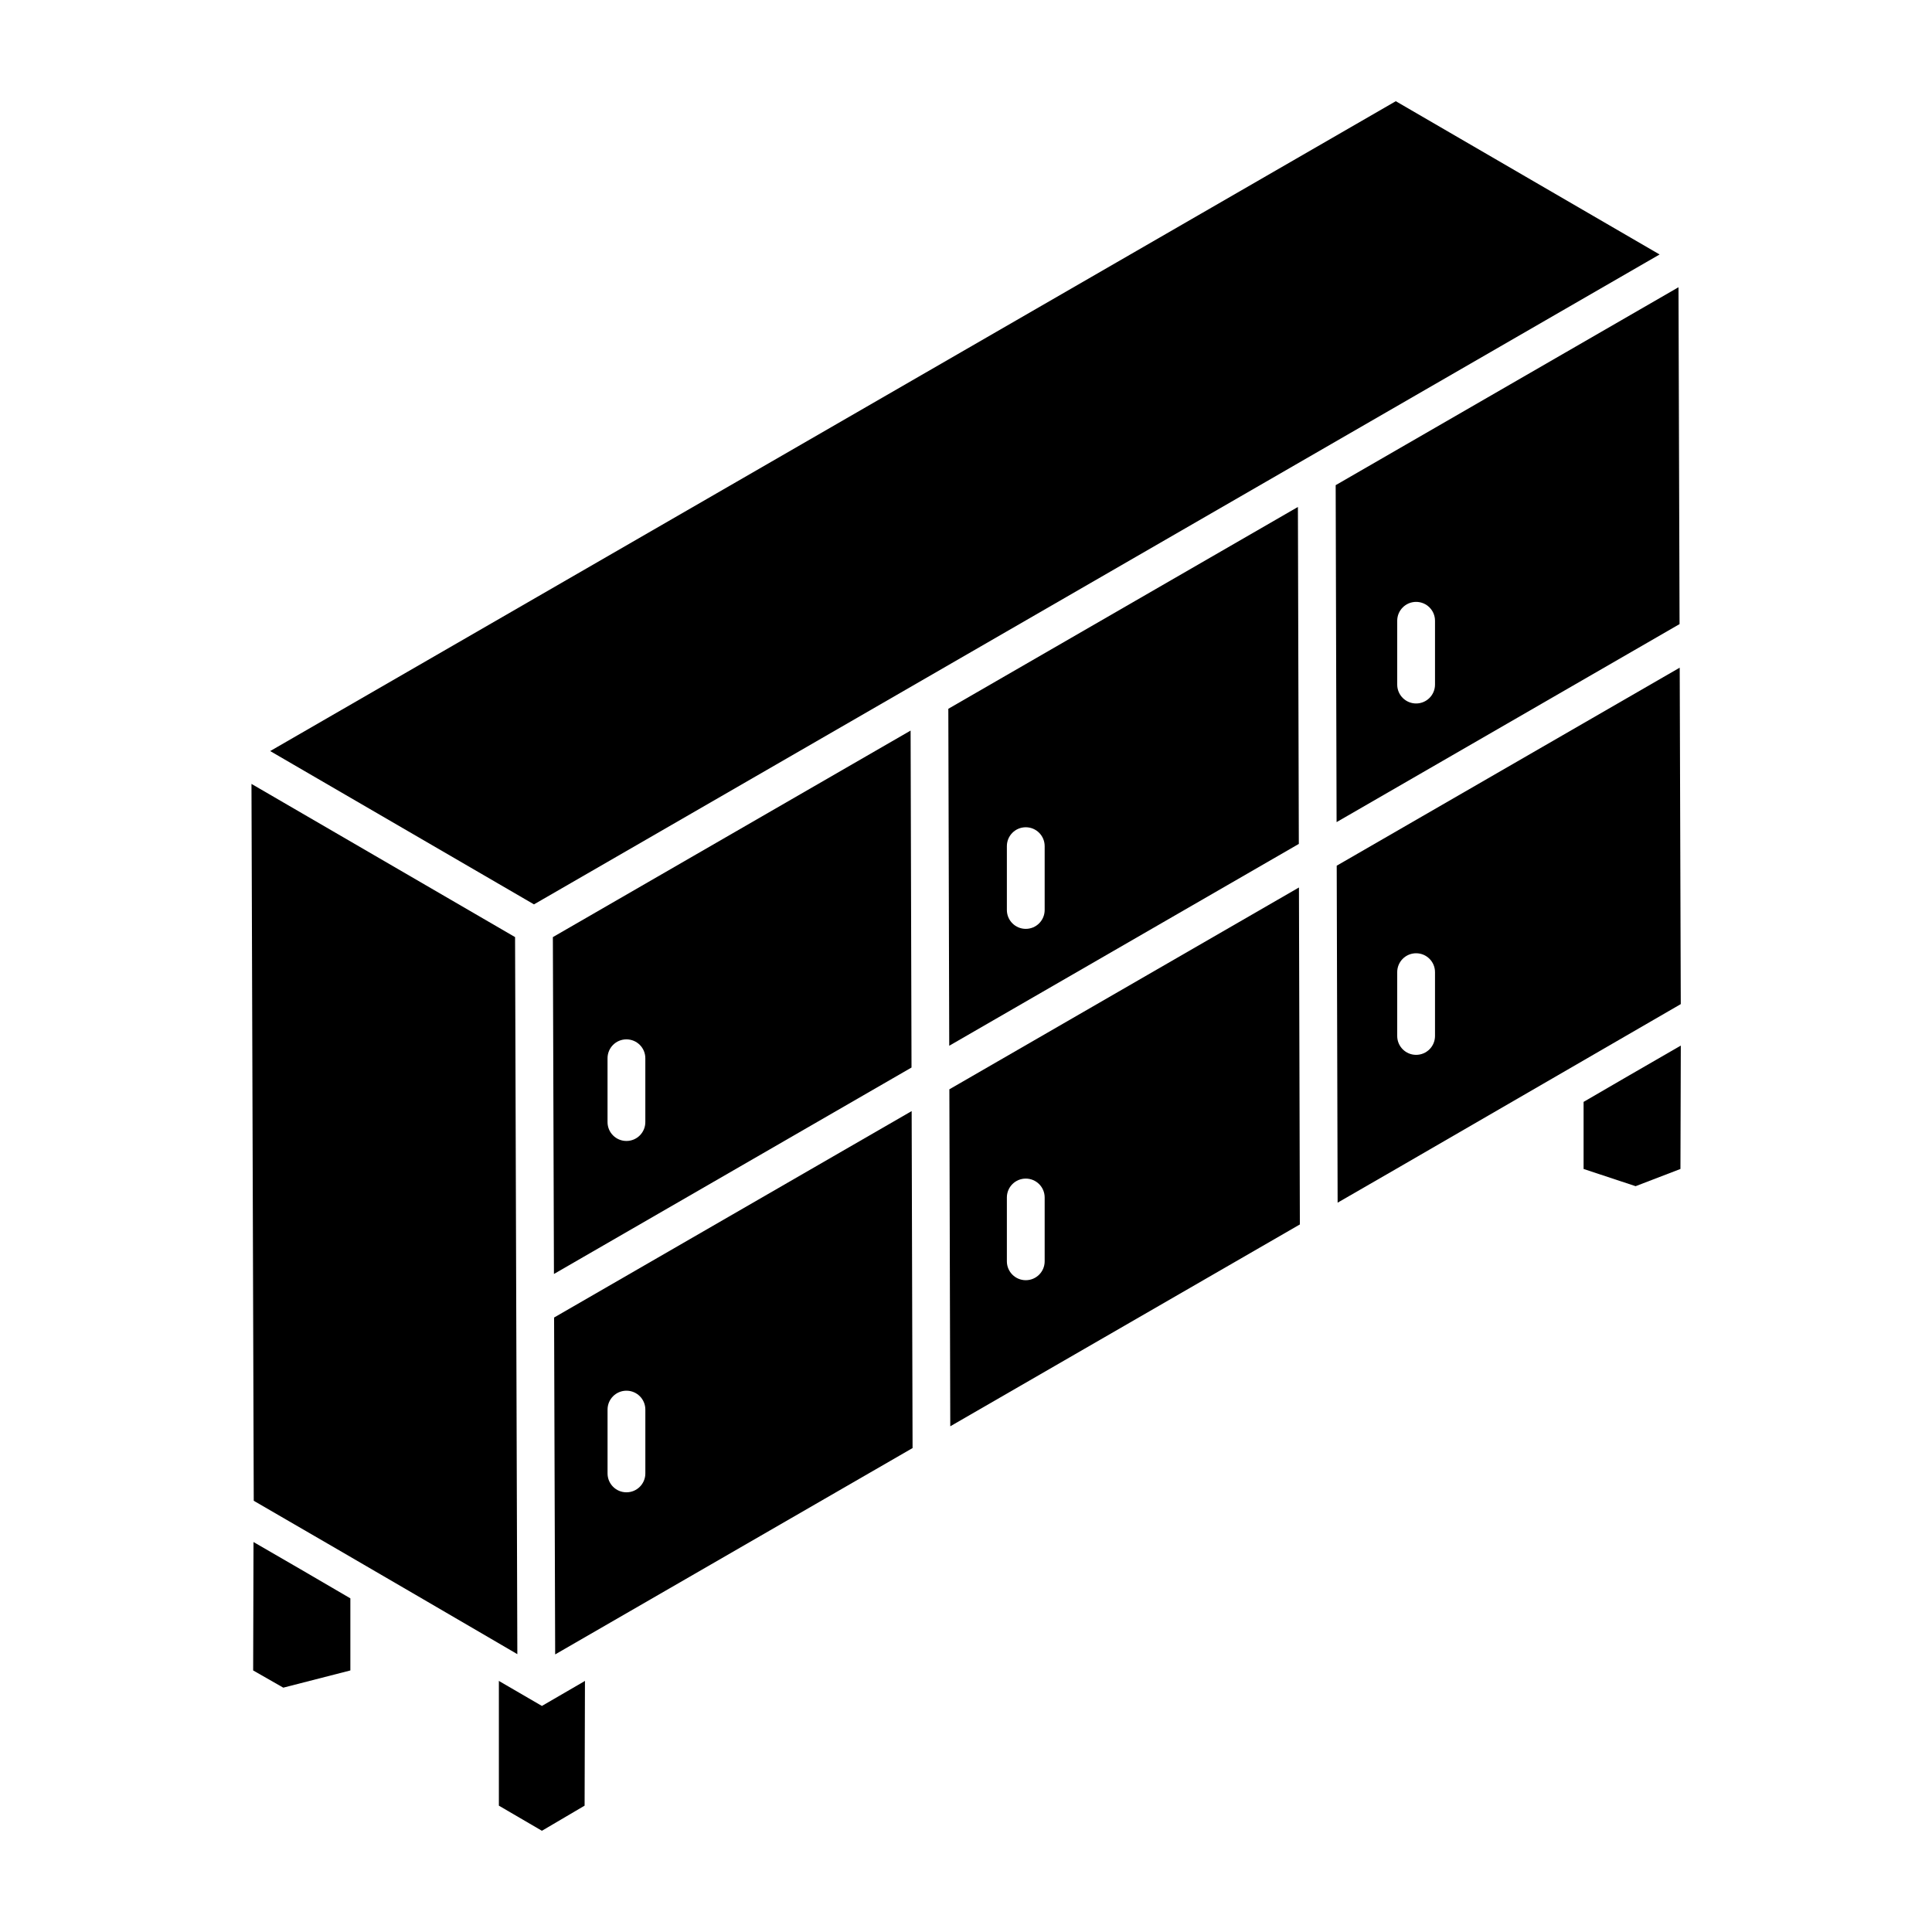
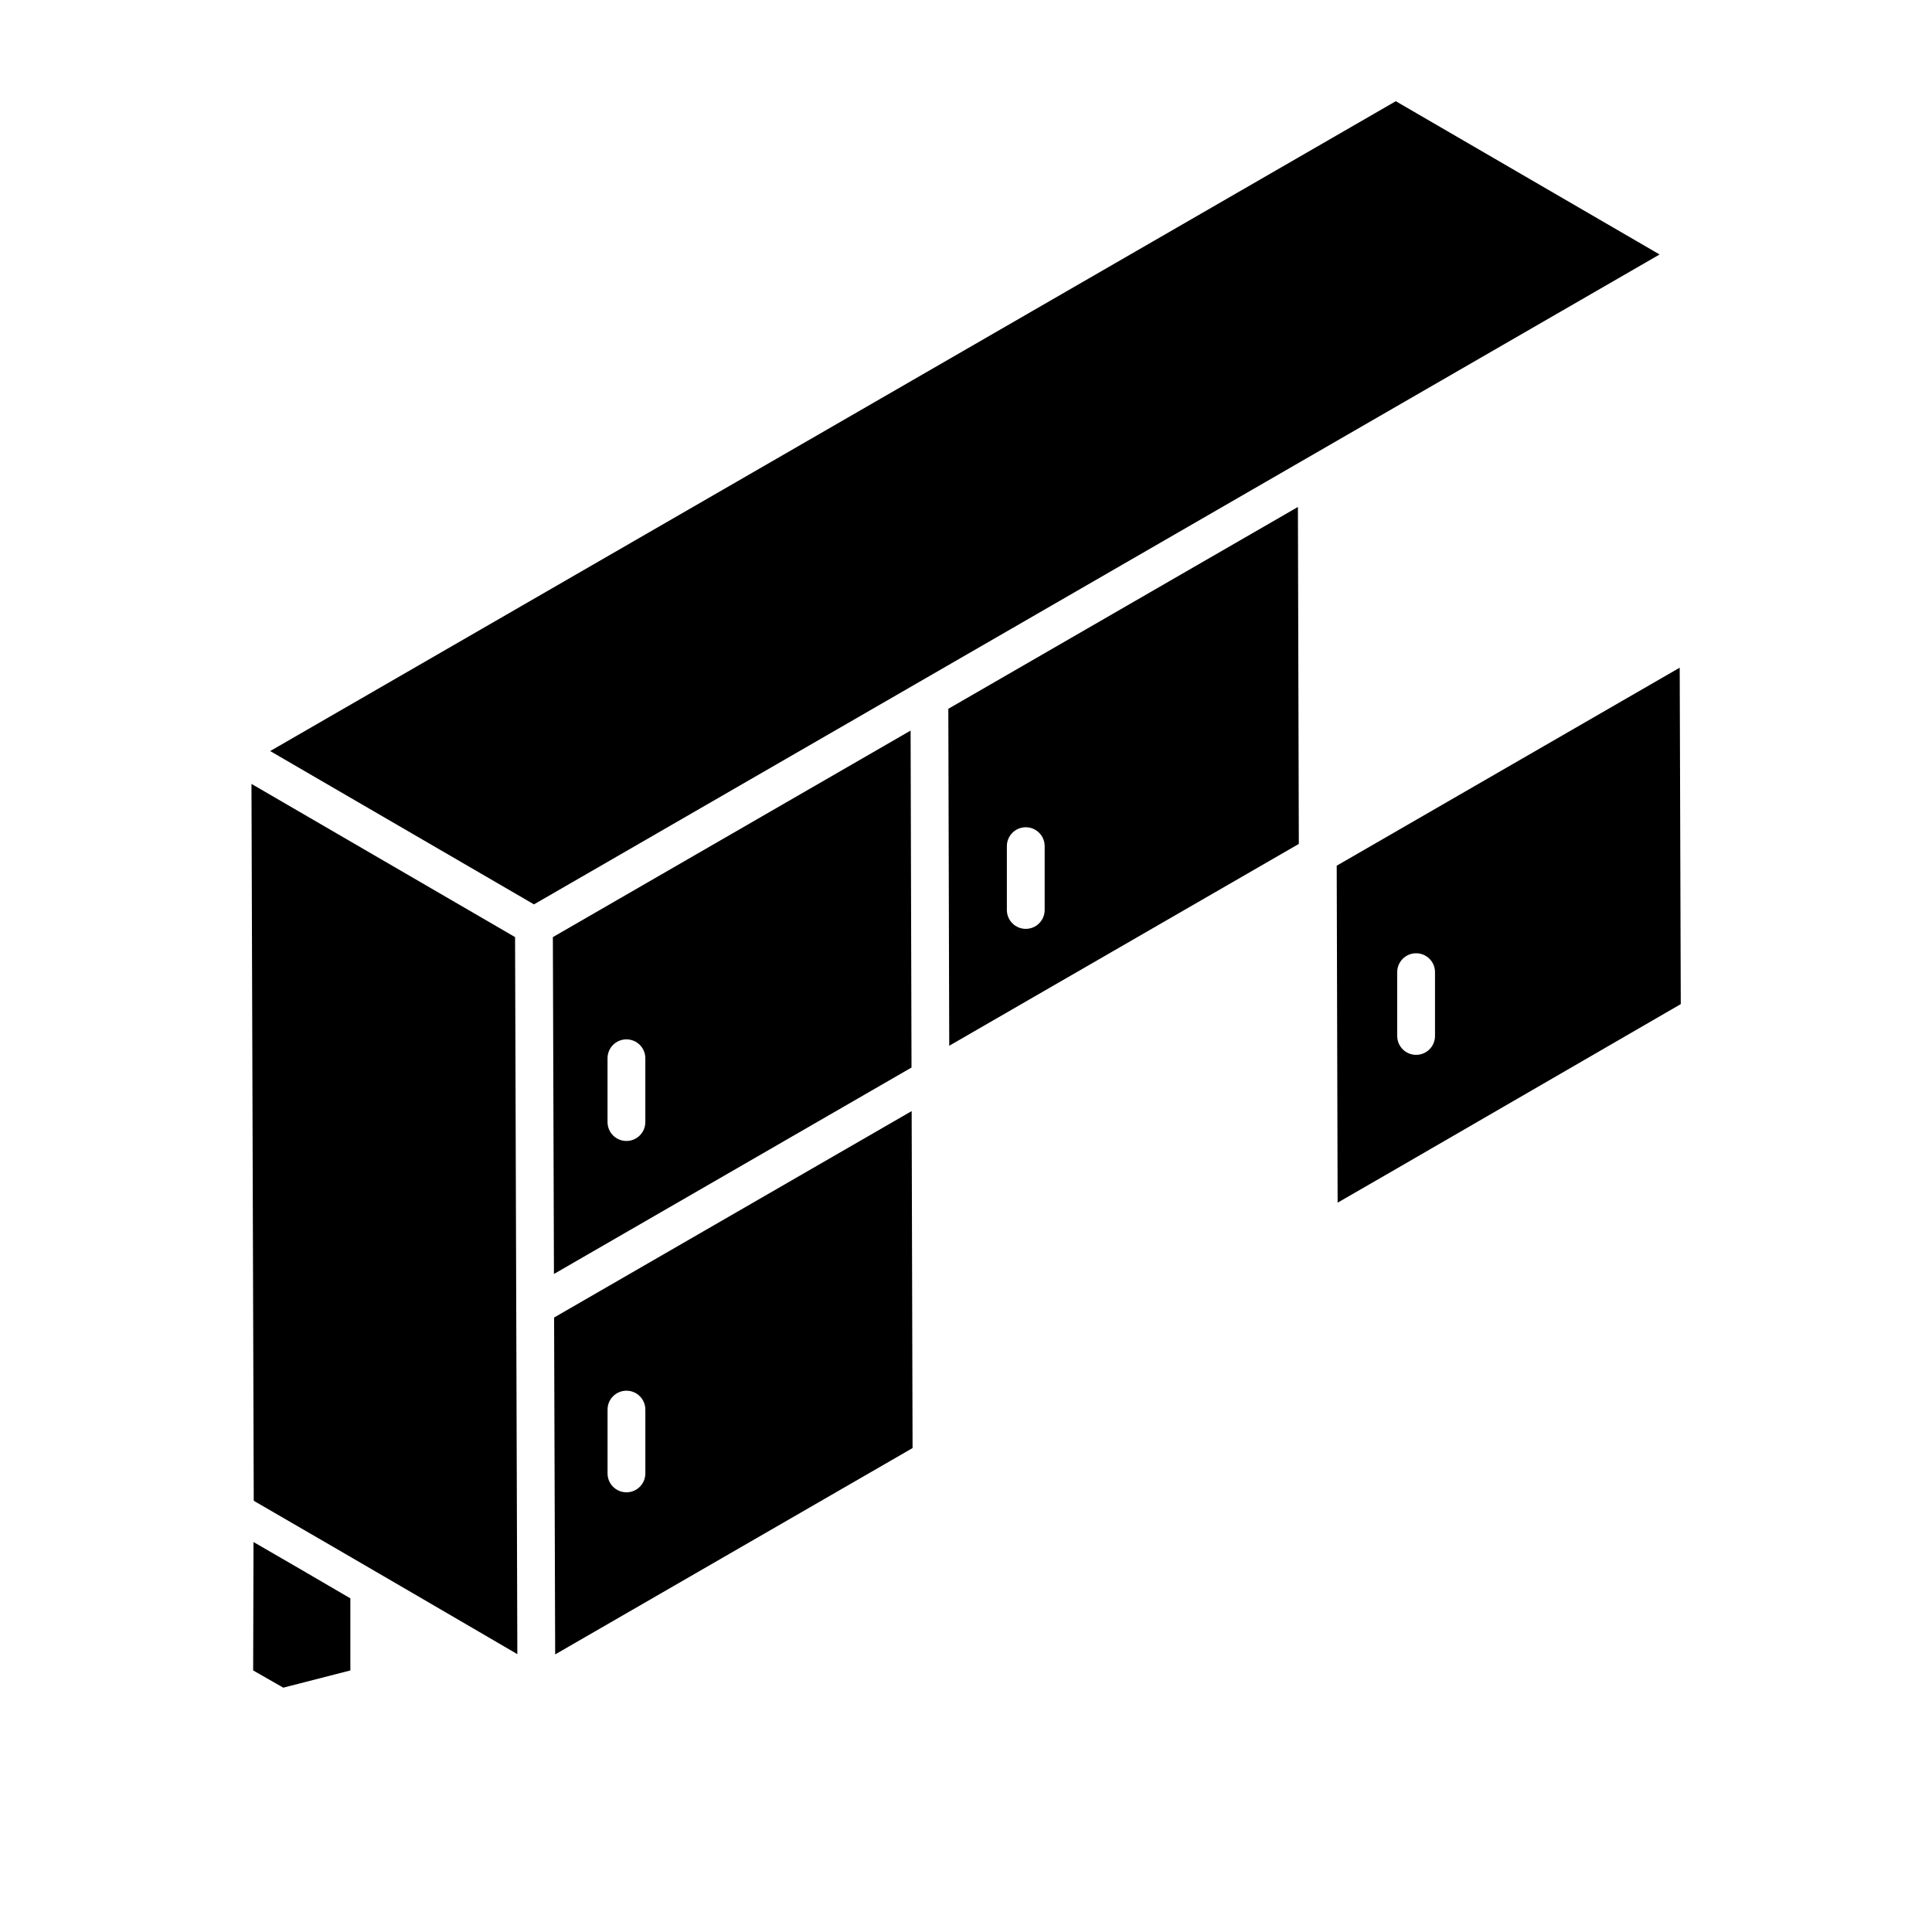
<svg xmlns="http://www.w3.org/2000/svg" fill="#000000" width="800px" height="800px" version="1.1" viewBox="144 144 512 512">
  <g>
    <path d="m290.84 493.16 0.285 89.277c26.258-15.16 68.777-39.711 94.715-54.684l-0.242-89.301zm24.184 41.309c0 2.769-2.238 5.008-5.008 5.008s-5.008-2.238-5.008-5.008v-16.91c0-2.769 2.238-5.008 5.008-5.008s5.008 2.238 5.008 5.008z" />
    <path d="m487.96 278.35-92.645 53.488 0.242 89.297 92.645-53.488zm-67.113 106.8c0 2.769-2.238 5.008-5.008 5.008s-5.008-2.238-5.008-5.008v-16.91c0-2.769 2.238-5.008 5.008-5.008s5.008 2.238 5.008 5.008z" />
    <path d="m513.9 170.82c-170.4 98.391-130.14 75.141-298.3 172.22 1.688 0.98 72.238 41.98 69.91 40.629l298.3-172.23z" />
    <path d="m385.32 337.61-94.805 54.734 0.285 89.273 94.762-54.711zm-70.301 103.75c0 2.769-2.238 5.008-5.008 5.008s-5.008-2.238-5.008-5.008v-16.91c0-2.769 2.238-5.008 5.008-5.008s5.008 2.238 5.008 5.008z" />
-     <path d="m299.02 589.44-0.094 33.078-11.312 6.656-11.406-6.656v-33.078l0.285 0.191 11.121 6.461 11.125-6.461z" />
    <path d="m281.1 582.38c-0.047-14.637-0.453-142.93-0.602-190.04-1.535-0.891-72.559-42.168-69.855-40.598l0.602 189.98c25.852 14.941 70.656 41.113 69.855 40.648z" />
    <path d="m589.14 320.94-90.898 52.48 0.242 89.301c20.016-11.578-9.035 5.301 90.938-52.621zm-64.848 97.598c0 2.769-2.238 5.008-5.008 5.008s-5.008-2.238-5.008-5.008v-16.906c0-2.769 2.238-5.008 5.008-5.008s5.008 2.238 5.008 5.008z" />
-     <path d="m588.82 220.12-90.852 52.453 0.242 89.297 90.891-52.477zm-64.527 105.3c0 2.769-2.238 5.008-5.008 5.008s-5.008-2.238-5.008-5.008v-16.906c0-2.769 2.238-5.008 5.008-5.008s5.008 2.238 5.008 5.008z" />
-     <path d="m589.43 421.09-0.094 32.699-11.883 4.562-13.785-4.562v-17.777c7.32-4.277 15.875-9.219 25.762-14.922z" />
    <path d="m236.85 567.58v19.105l-17.777 4.562-7.984-4.562 0.094-34.031c7.894 4.562 16.926 9.793 25.668 14.926z" />
-     <path d="m395.59 432.68 0.242 89.301 92.645-53.488-0.242-89.301zm25.258 45.578c0 2.769-2.238 5.008-5.008 5.008s-5.008-2.238-5.008-5.008v-16.91c0-2.769 2.238-5.008 5.008-5.008s5.008 2.238 5.008 5.008z" />
  </g>
</svg>